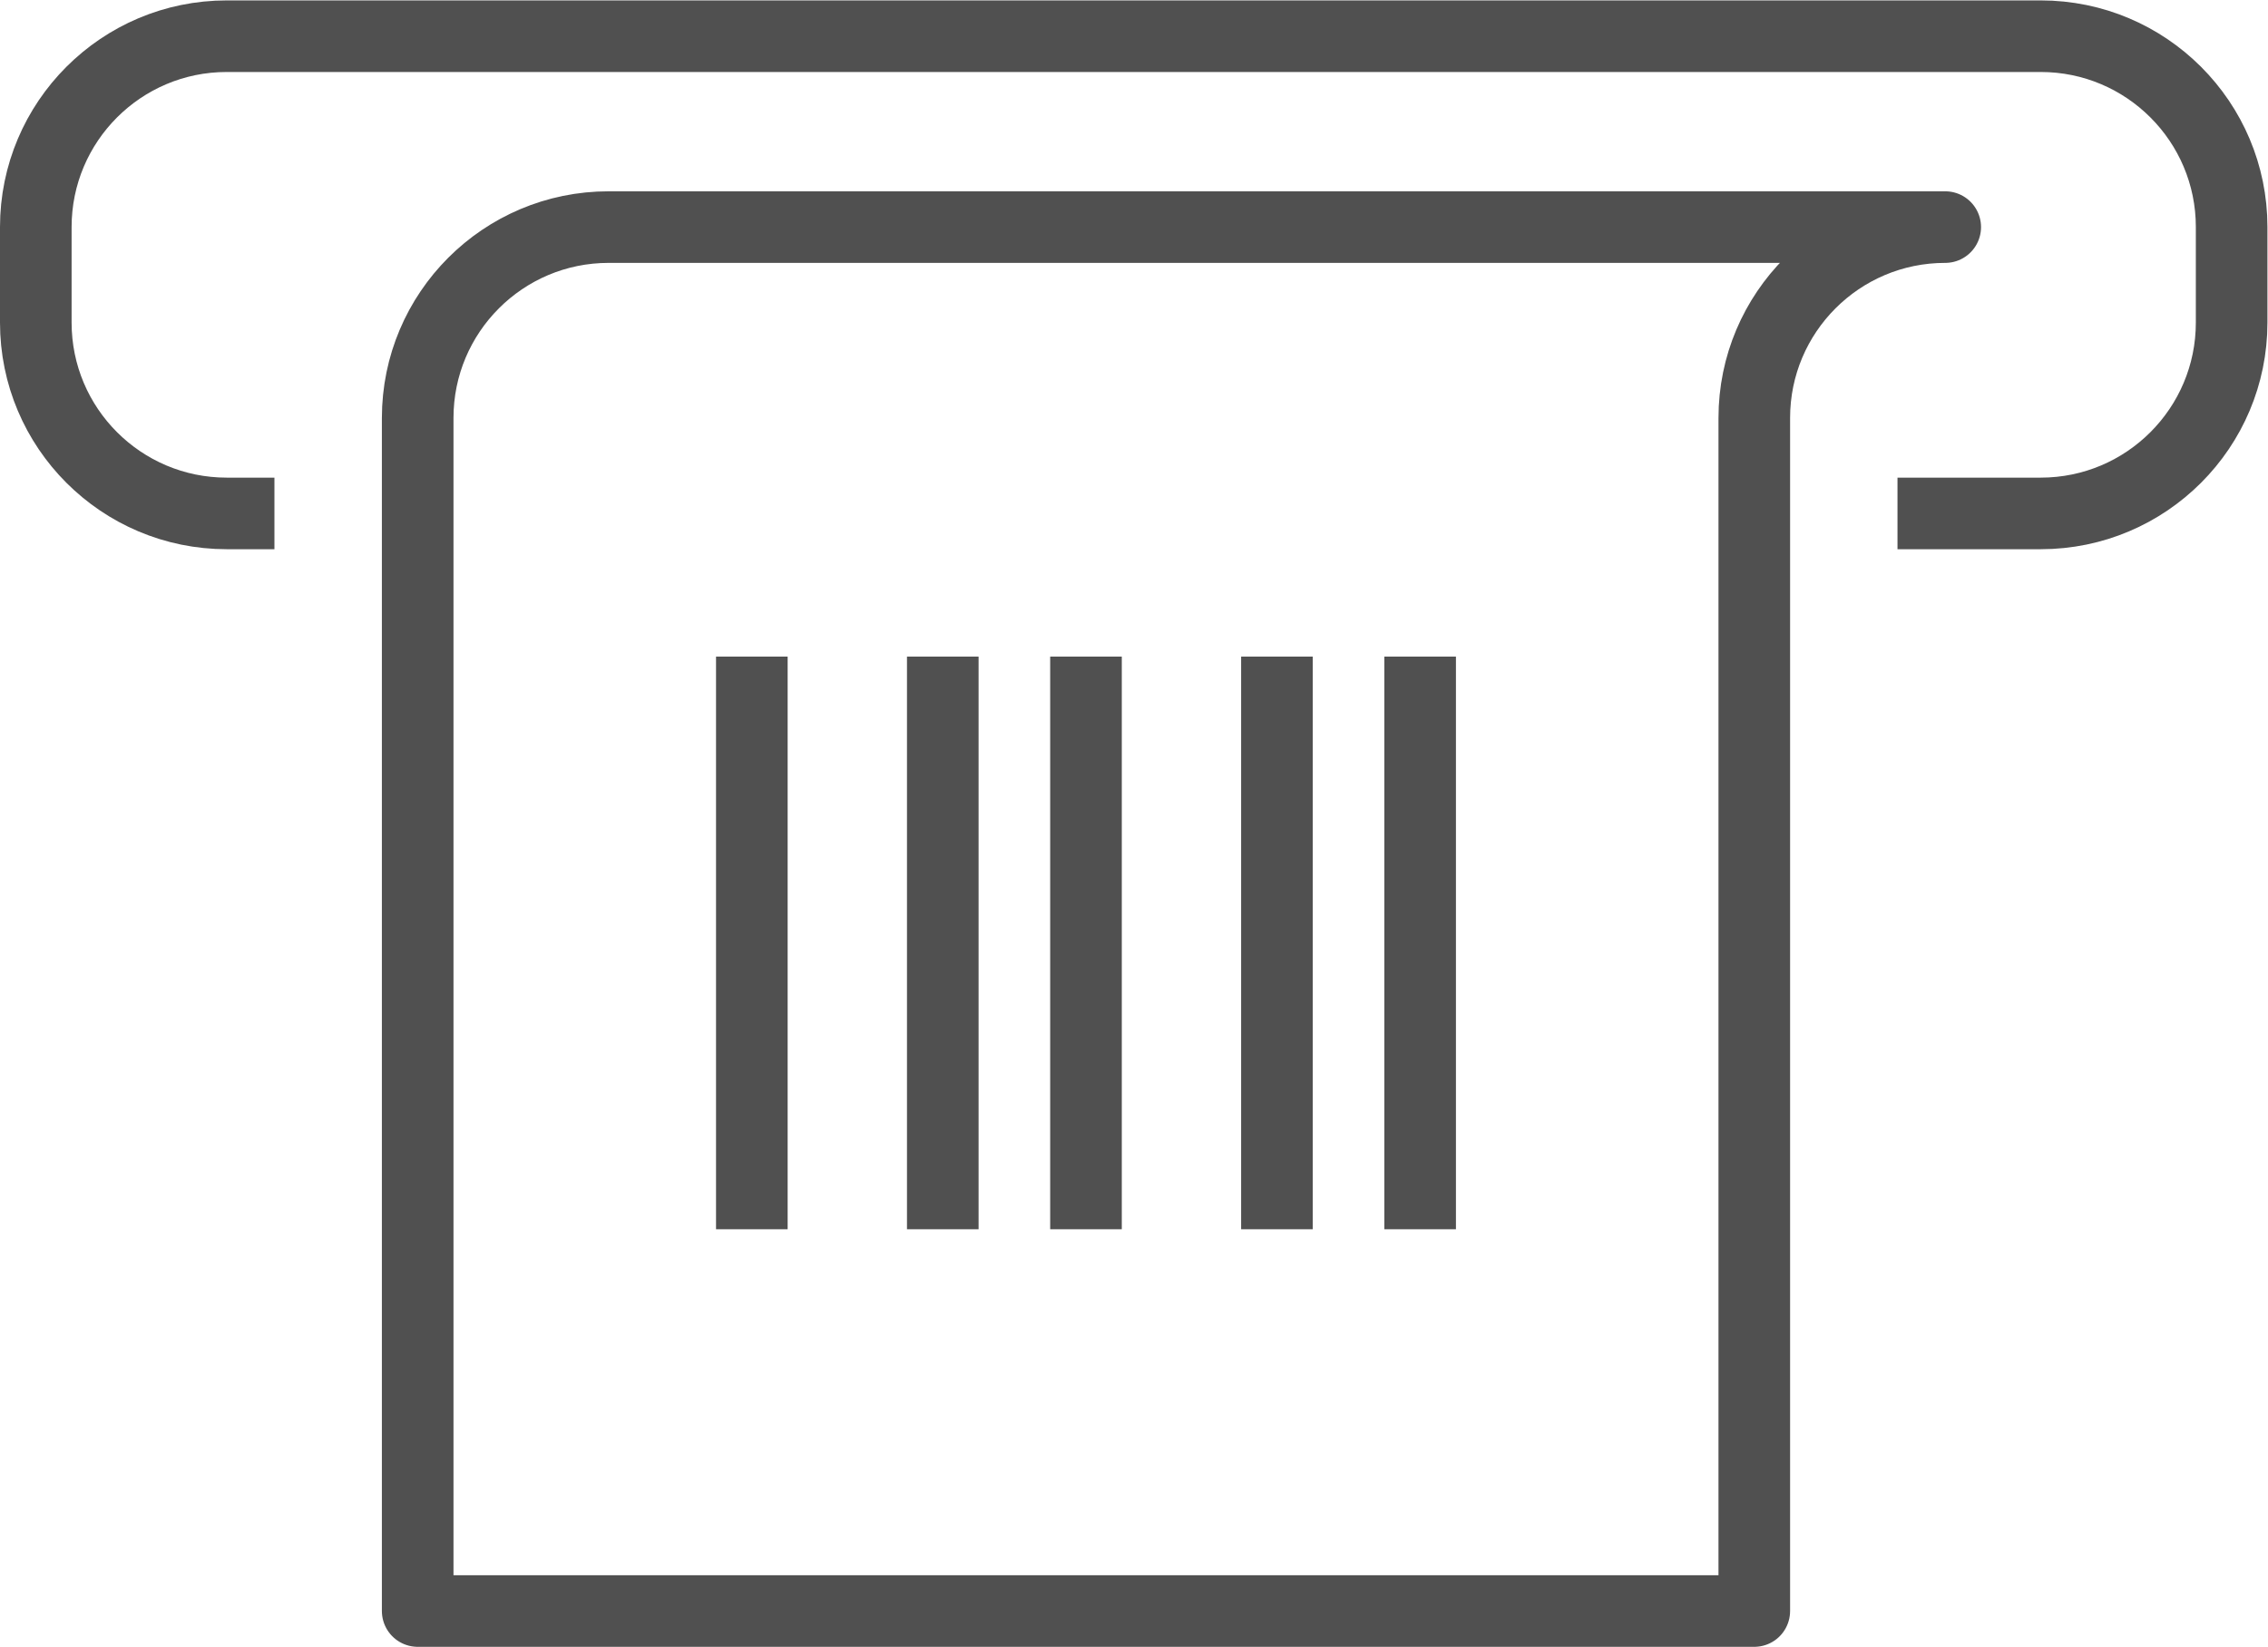
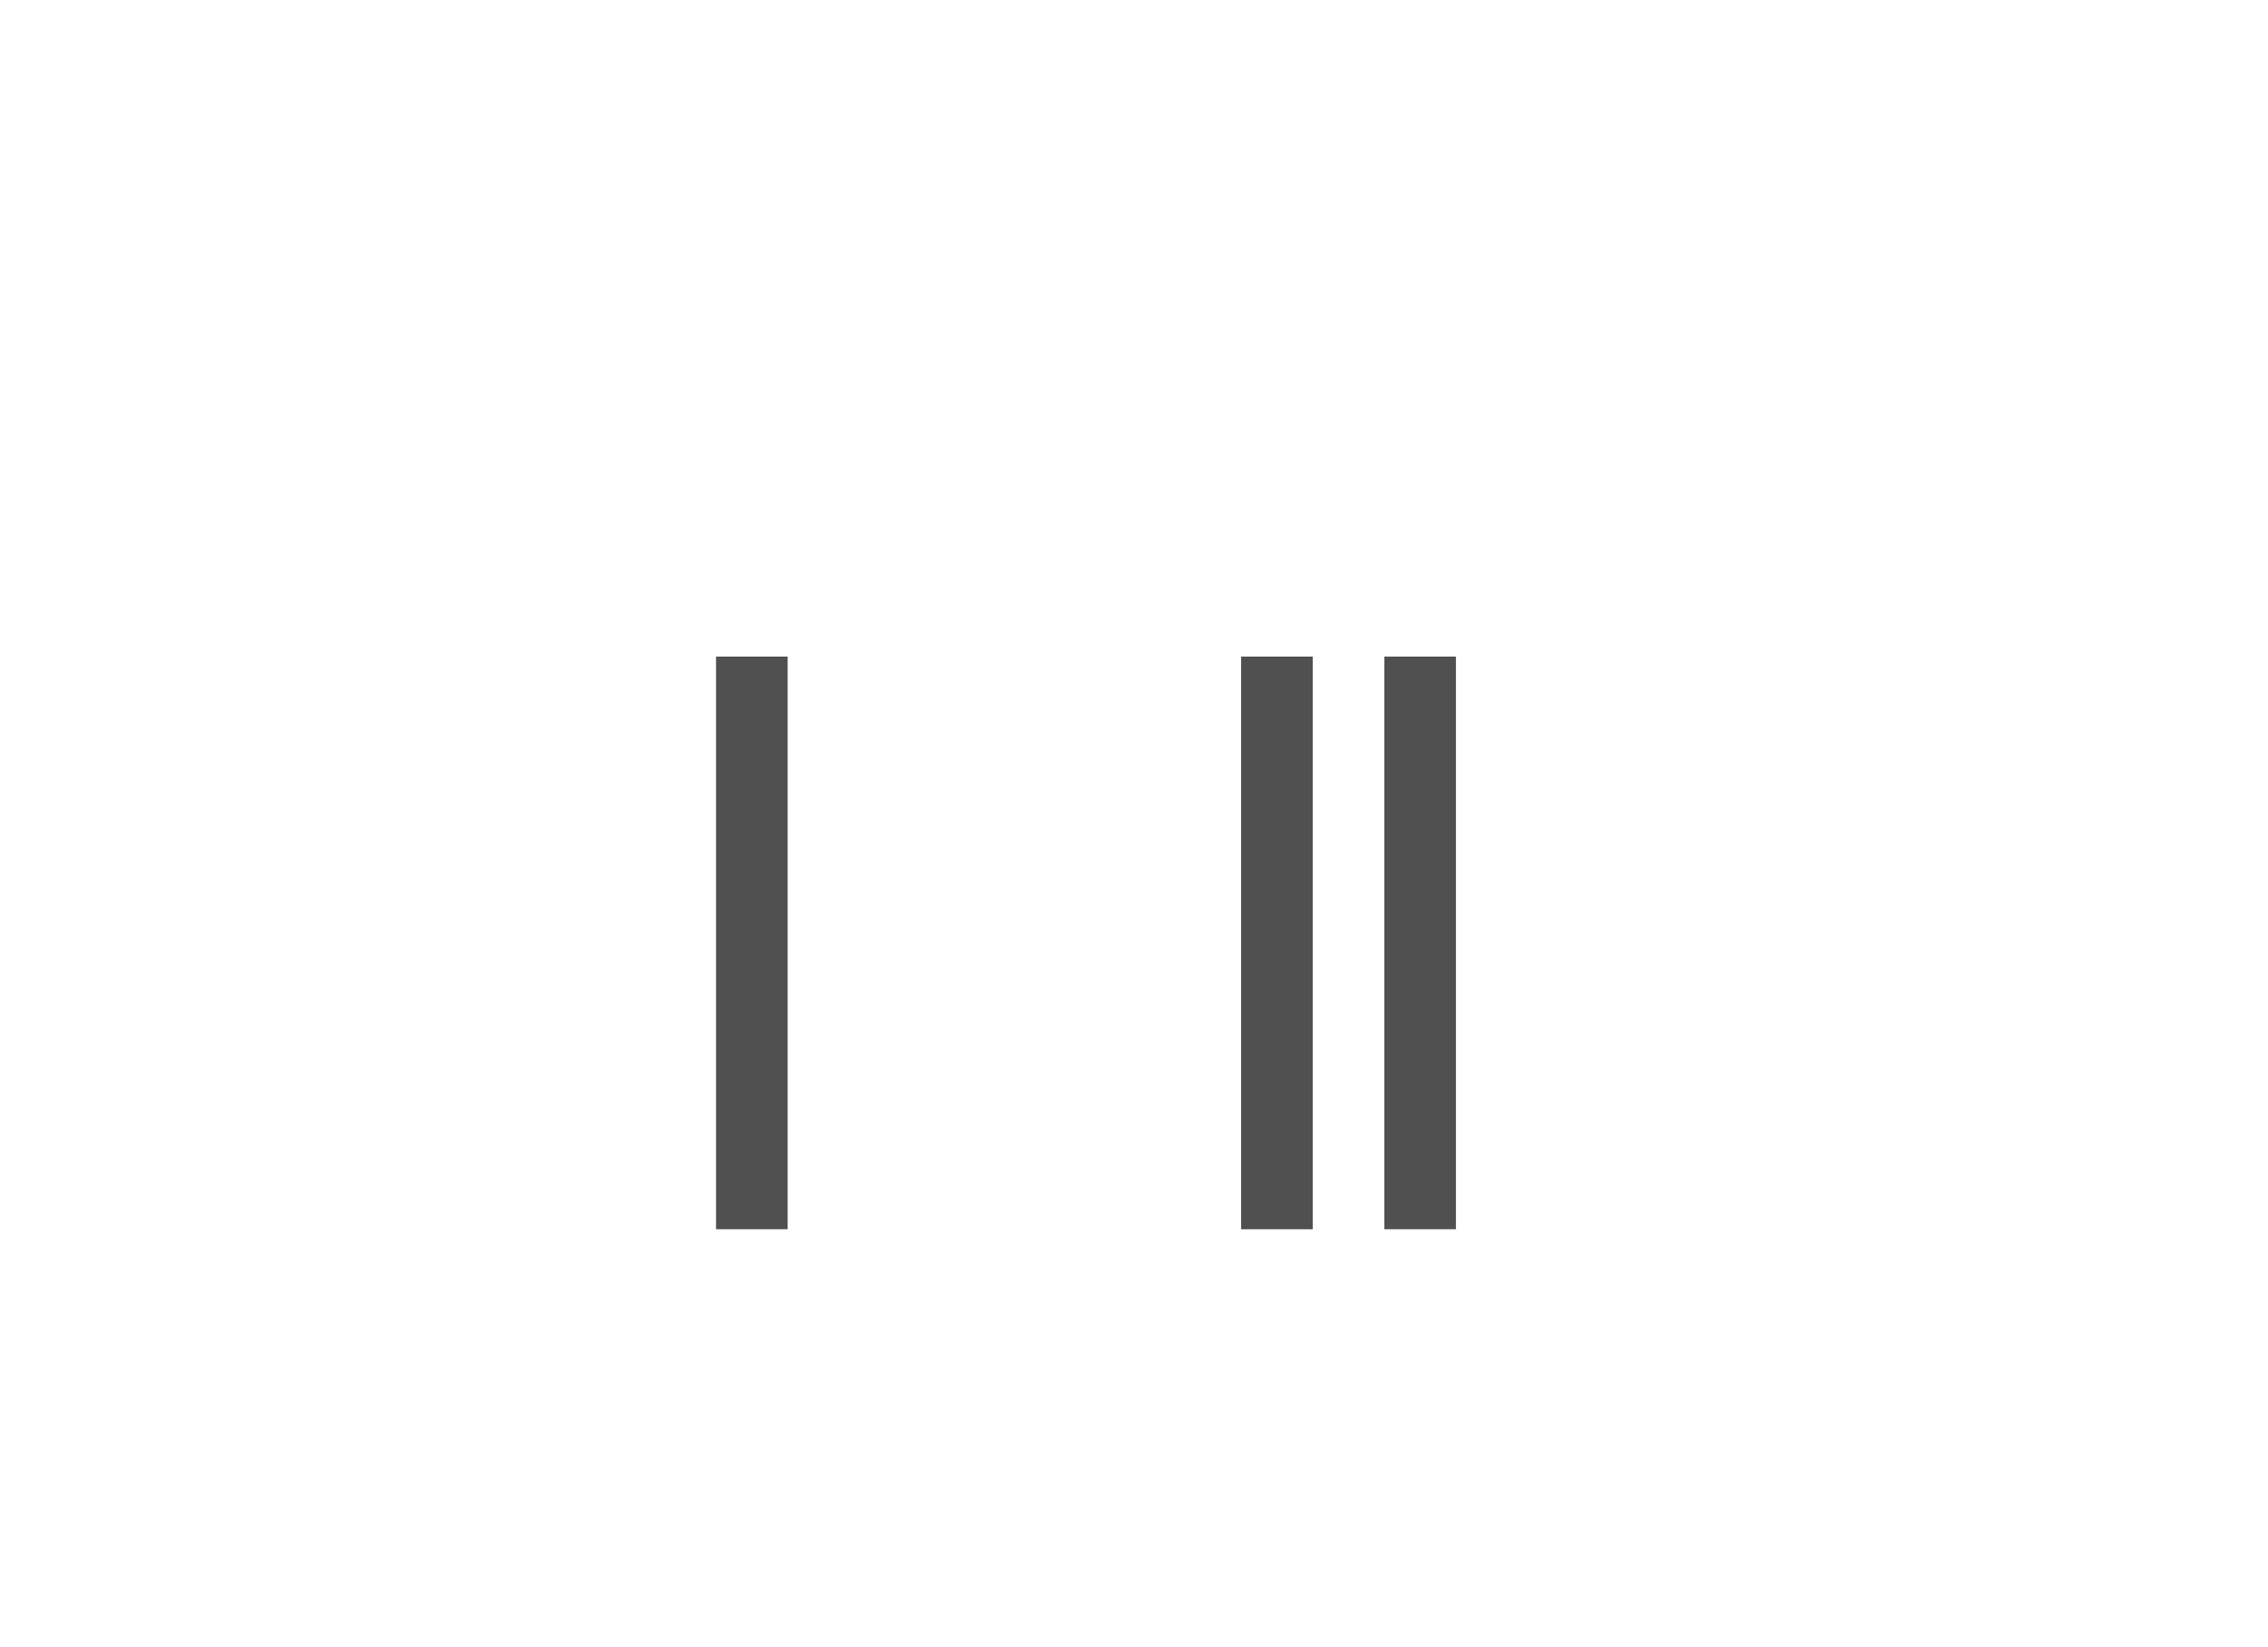
<svg xmlns="http://www.w3.org/2000/svg" xmlns:ns1="http://sodipodi.sourceforge.net/DTD/sodipodi-0.dtd" xmlns:ns2="http://www.inkscape.org/namespaces/inkscape" version="1.1" id="svg2" xml:space="preserve" width="63.333" height="46" viewBox="0 0 63.333 46" ns1:docname="03.svg" ns2:version="0.92.3 (2405546, 2018-03-11)">
  <defs id="defs6">
    <clipPath clipPathUnits="userSpaceOnUse" id="clipPath38">
-       <path d="M 0,34.5 H 47.5 V 0 H 0 Z" id="path36" ns2:connector-curvature="0" />
-     </clipPath>
+       </clipPath>
  </defs>
  <ns1:namedview pagecolor="#ffffff" bordercolor="#666666" borderopacity="1" objecttolerance="10" gridtolerance="10" guidetolerance="10" ns2:pageopacity="0" ns2:pageshadow="2" ns2:window-width="1366" ns2:window-height="705" id="namedview4" showgrid="false" ns2:zoom="5.1304348" ns2:cx="31.666666" ns2:cy="23" ns2:window-x="-8" ns2:window-y="-8" ns2:window-maximized="1" ns2:current-layer="g10" />
  <g id="g10" ns2:groupmode="layer" ns2:label="Vector Smart Object5" transform="matrix(1.333,0,0,-1.333,0,46)">
    <g id="g12" transform="translate(15.75,8.75)">
      <path d="M 0,0 V 12" style="fill:none;stroke:#505050;stroke-width:1.5;stroke-linecap:butt;stroke-linejoin:miter;stroke-miterlimit:10;stroke-dasharray:none;stroke-opacity:1" id="path14" ns2:connector-curvature="0" />
    </g>
    <g id="g16" transform="translate(29.75,8.75)">
      <path d="M 0,0 V 12" style="fill:none;stroke:#505050;stroke-width:1.5;stroke-linecap:butt;stroke-linejoin:miter;stroke-miterlimit:10;stroke-dasharray:none;stroke-opacity:1" id="path18" ns2:connector-curvature="0" />
    </g>
    <g id="g20" transform="translate(19.75,8.75)">
-       <path d="M 0,0 V 12" style="fill:none;stroke:#505050;stroke-width:1.5;stroke-linecap:butt;stroke-linejoin:miter;stroke-miterlimit:10;stroke-dasharray:none;stroke-opacity:1" id="path22" ns2:connector-curvature="0" />
-     </g>
+       </g>
    <g id="g24" transform="translate(22.75,8.75)">
-       <path d="M 0,0 V 12" style="fill:none;stroke:#505050;stroke-width:1.5;stroke-linecap:butt;stroke-linejoin:miter;stroke-miterlimit:10;stroke-dasharray:none;stroke-opacity:1" id="path26" ns2:connector-curvature="0" />
-     </g>
+       </g>
    <g id="g28" transform="translate(26.75,8.75)">
      <path d="M 0,0 V 12" style="fill:none;stroke:#505050;stroke-width:1.5;stroke-linecap:butt;stroke-linejoin:miter;stroke-miterlimit:10;stroke-dasharray:none;stroke-opacity:1" id="path30" ns2:connector-curvature="0" />
    </g>
    <g id="g32">
      <g id="g34" clip-path="url(#clipPath38)">
        <g id="g40" transform="translate(5.749,23.75)">
          <path d="m 0,0 h -0.999 c -2.209,0 -4,1.791 -4,4 v 2 c 0,2.209 1.791,4 4,4 h 38 c 2.209,0 4,-1.791 4,-4 V 4 c 0,-2.209 -1.791,-4 -4,-4 h -3" style="fill:none;stroke:#505050;stroke-width:1.5;stroke-linecap:butt;stroke-linejoin:miter;stroke-miterlimit:10;stroke-dasharray:none;stroke-opacity:1" id="path42" ns2:connector-curvature="0" />
        </g>
        <g id="g44" transform="translate(8.75,25.75)">
-           <path d="M 0,0 C 0,2.209 1.791,4 4,4 H 32 C 29.791,4 28,2.209 28,0 V -25 H 0 Z" style="fill:none;stroke:#505050;stroke-width:1.5;stroke-linecap:butt;stroke-linejoin:round;stroke-miterlimit:10;stroke-dasharray:none;stroke-opacity:1" id="path46" ns2:connector-curvature="0" />
+           <path d="M 0,0 C 0,2.209 1.791,4 4,4 H 32 C 29.791,4 28,2.209 28,0 H 0 Z" style="fill:none;stroke:#505050;stroke-width:1.5;stroke-linecap:butt;stroke-linejoin:round;stroke-miterlimit:10;stroke-dasharray:none;stroke-opacity:1" id="path46" ns2:connector-curvature="0" />
        </g>
      </g>
    </g>
  </g>
</svg>